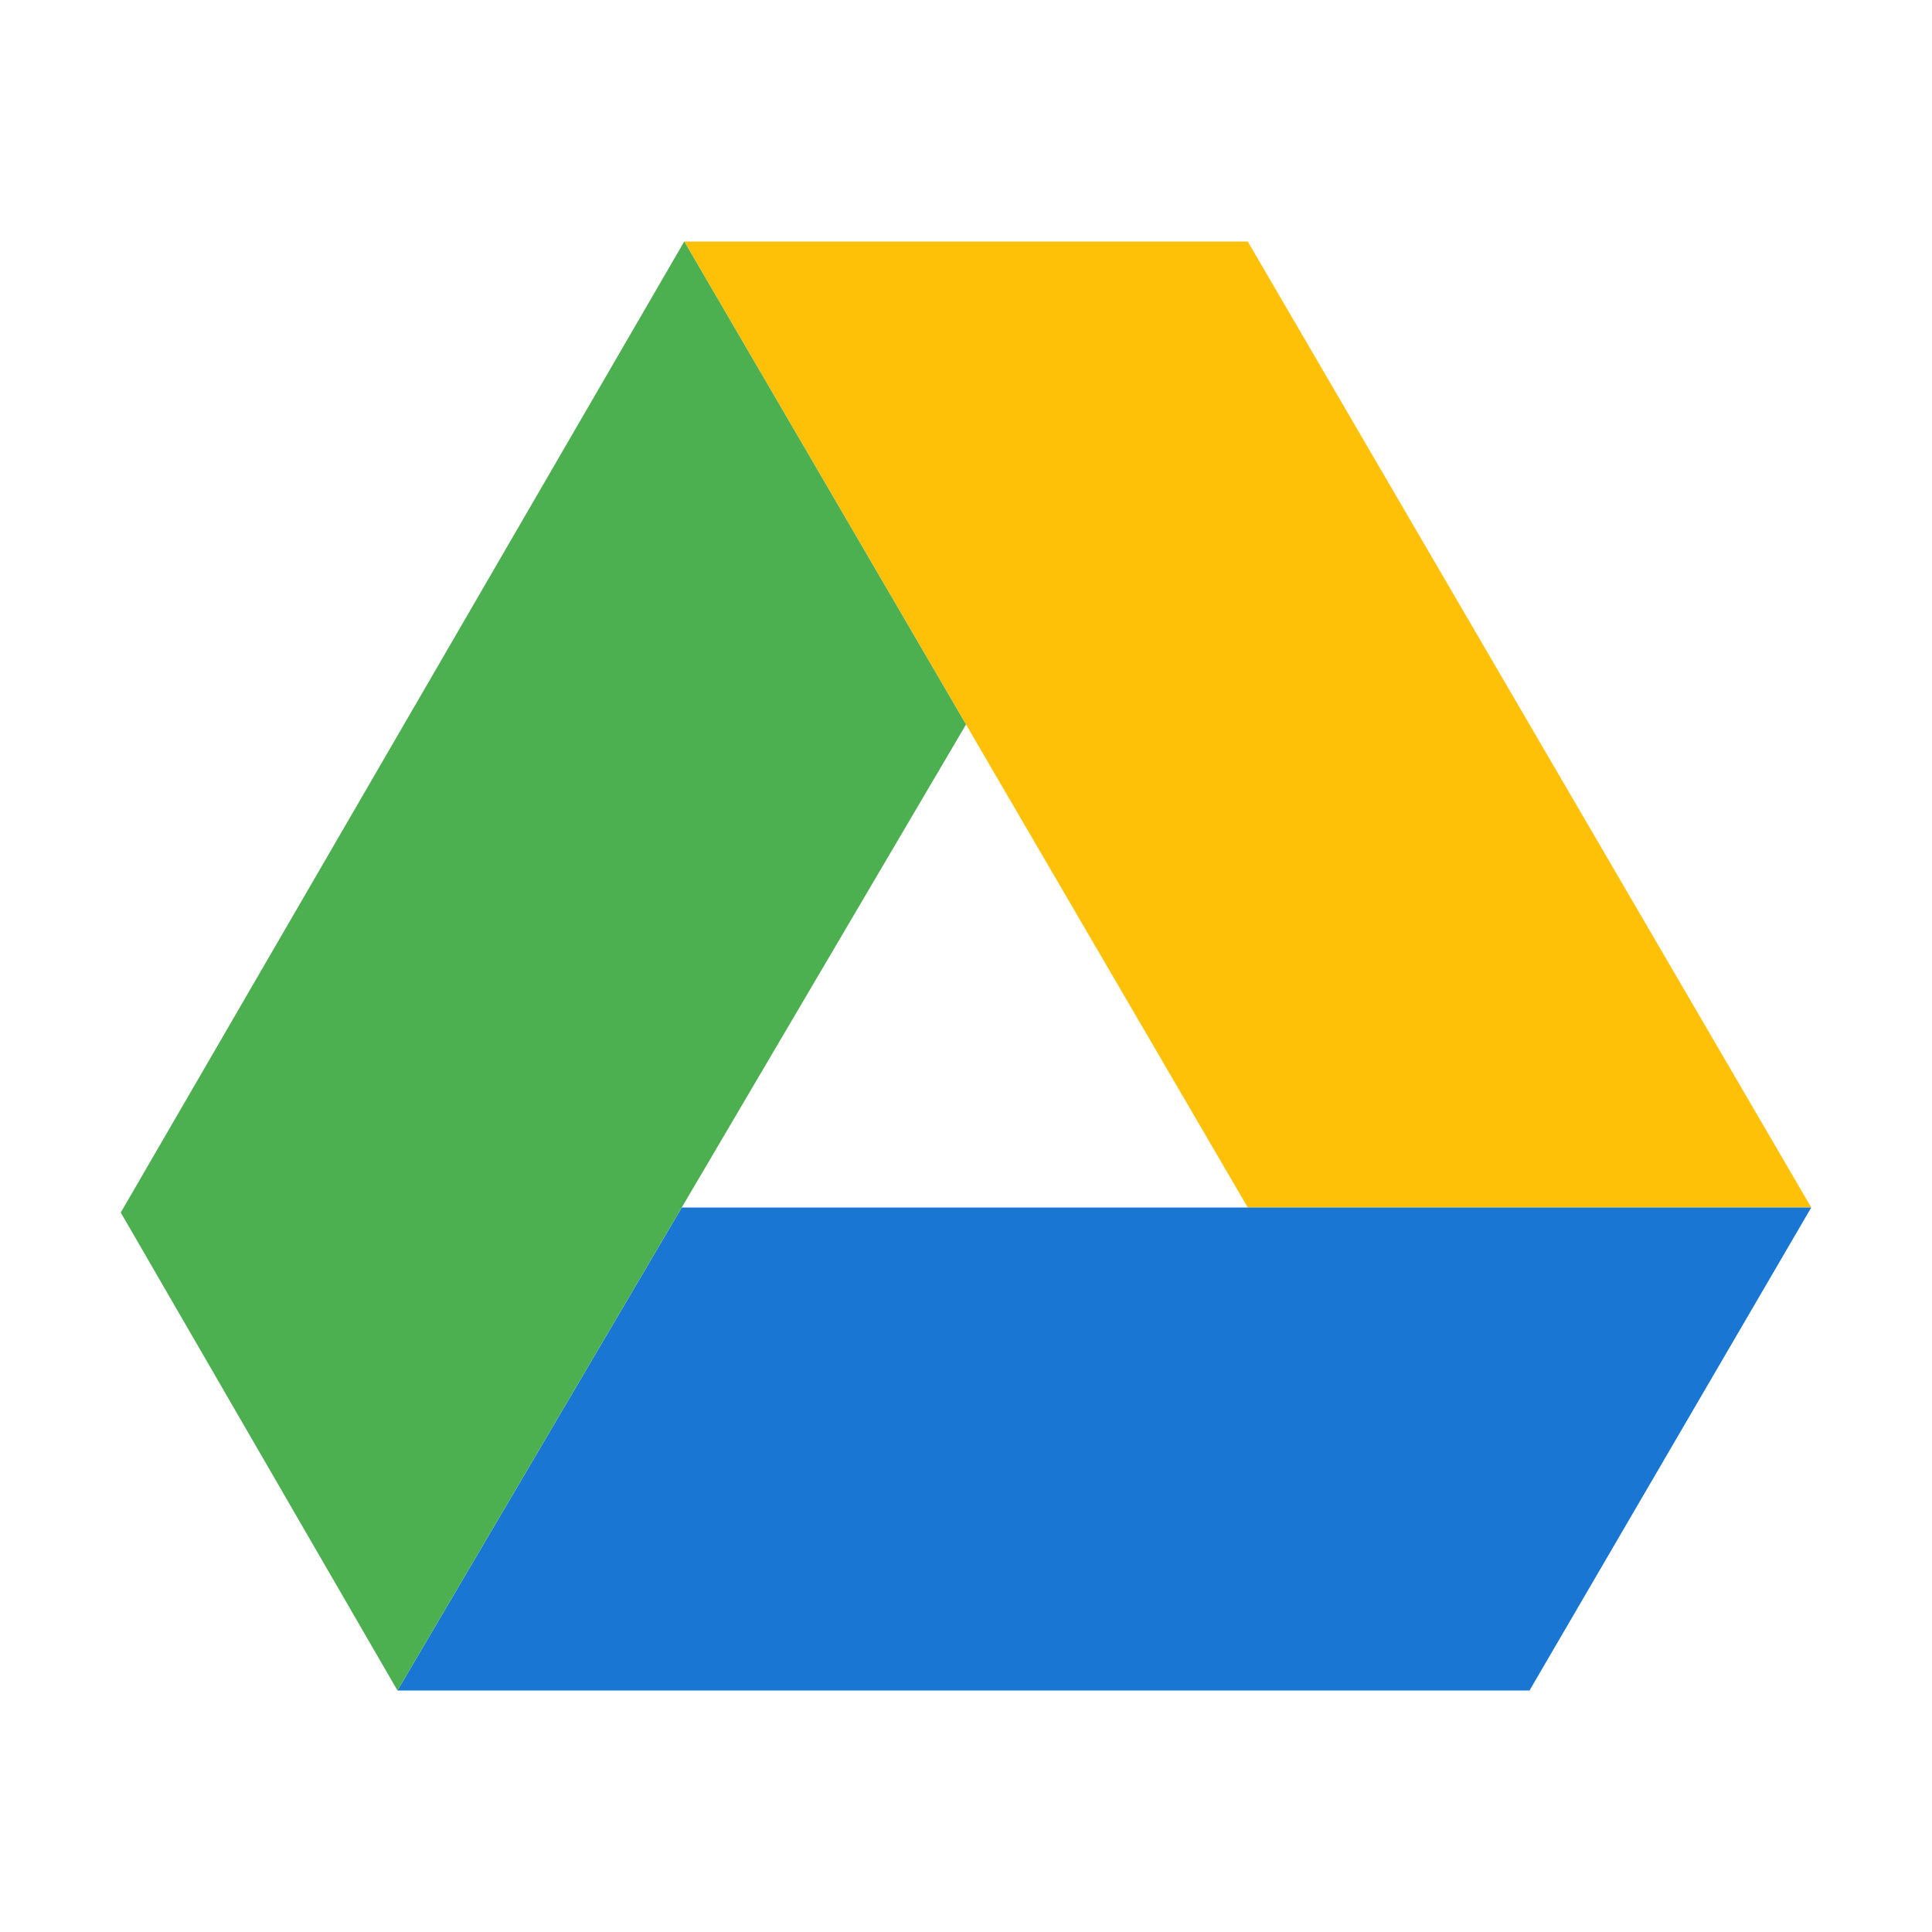
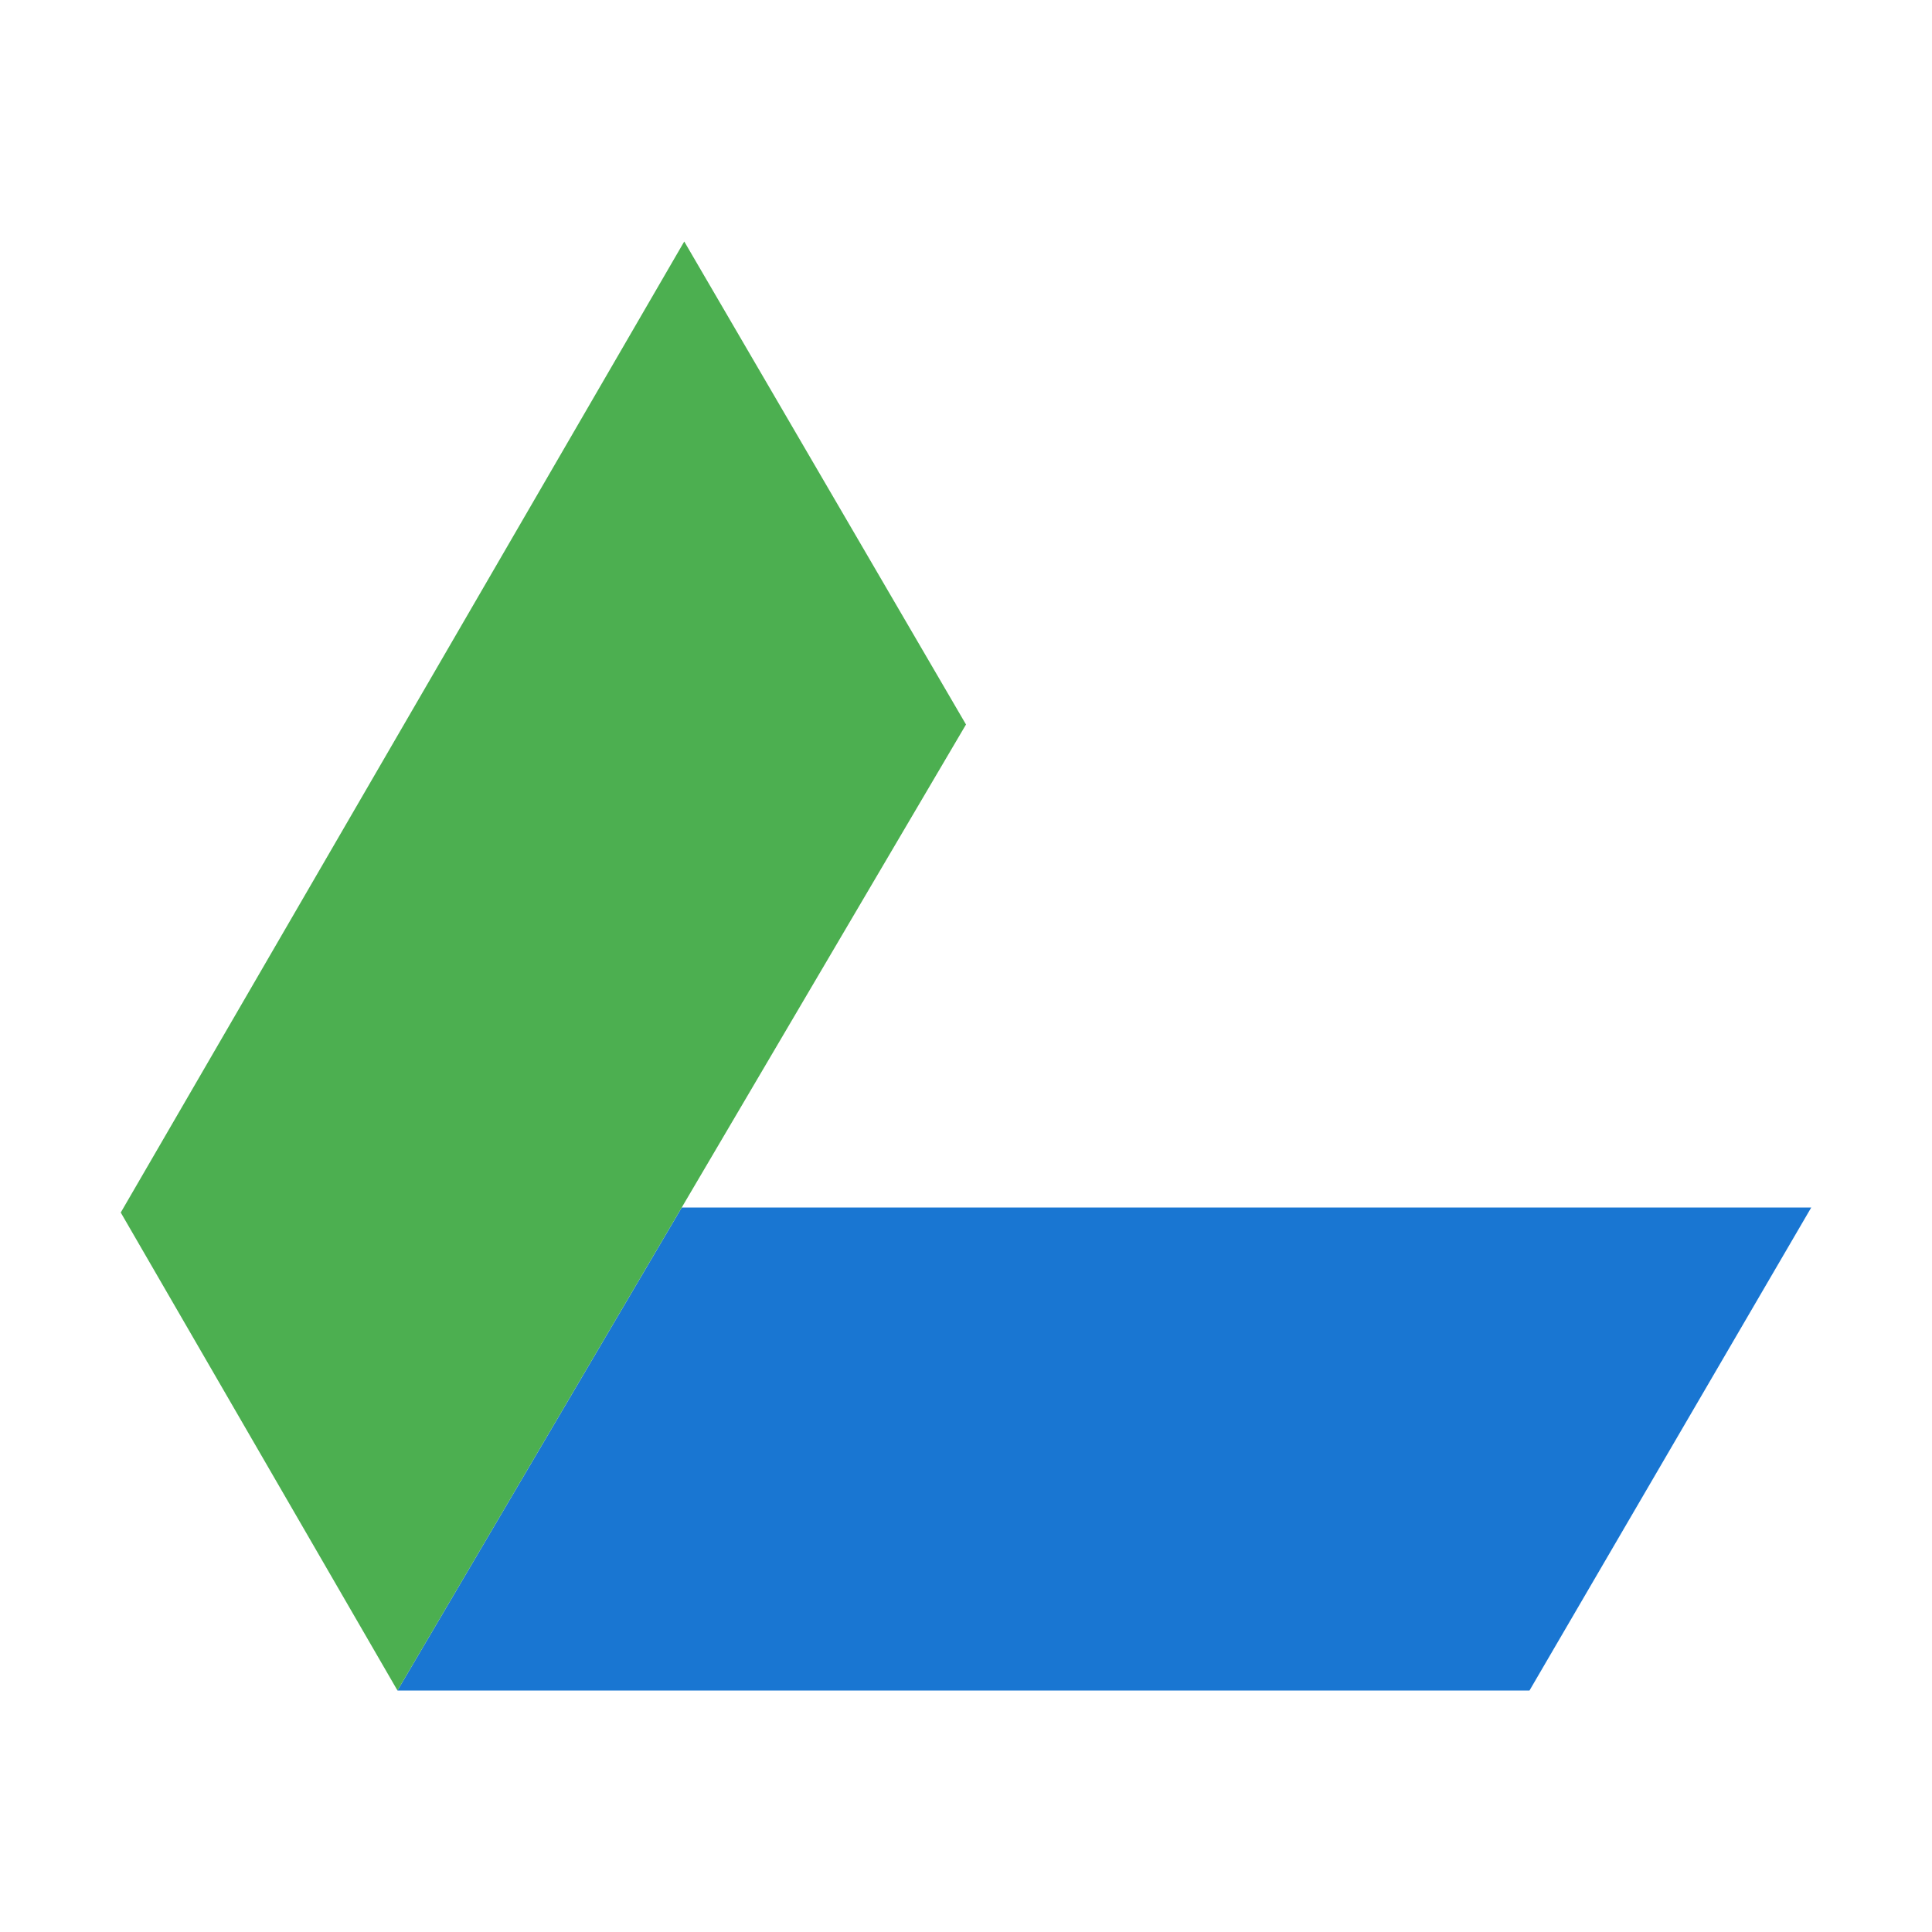
<svg xmlns="http://www.w3.org/2000/svg" t="1652939283676" class="icon" viewBox="0 0 1024 1024" version="1.1" p-id="16493" width="20" height="20">
  <defs>
    <style type="text/css">@font-face { font-family: feedback-iconfont;  }
</style>
  </defs>
-   <path d="M362.667 128h298.667l298.667 512H661.333z" fill="#FFC107" p-id="16494" />
  <path d="M210.667 896l150.677-256H960l-149.333 256z" fill="#1976D2" p-id="16495" />
  <path d="M64 642.667L210.667 896 512 384 362.667 128z" fill="#4CAF50" p-id="16496" />
</svg>